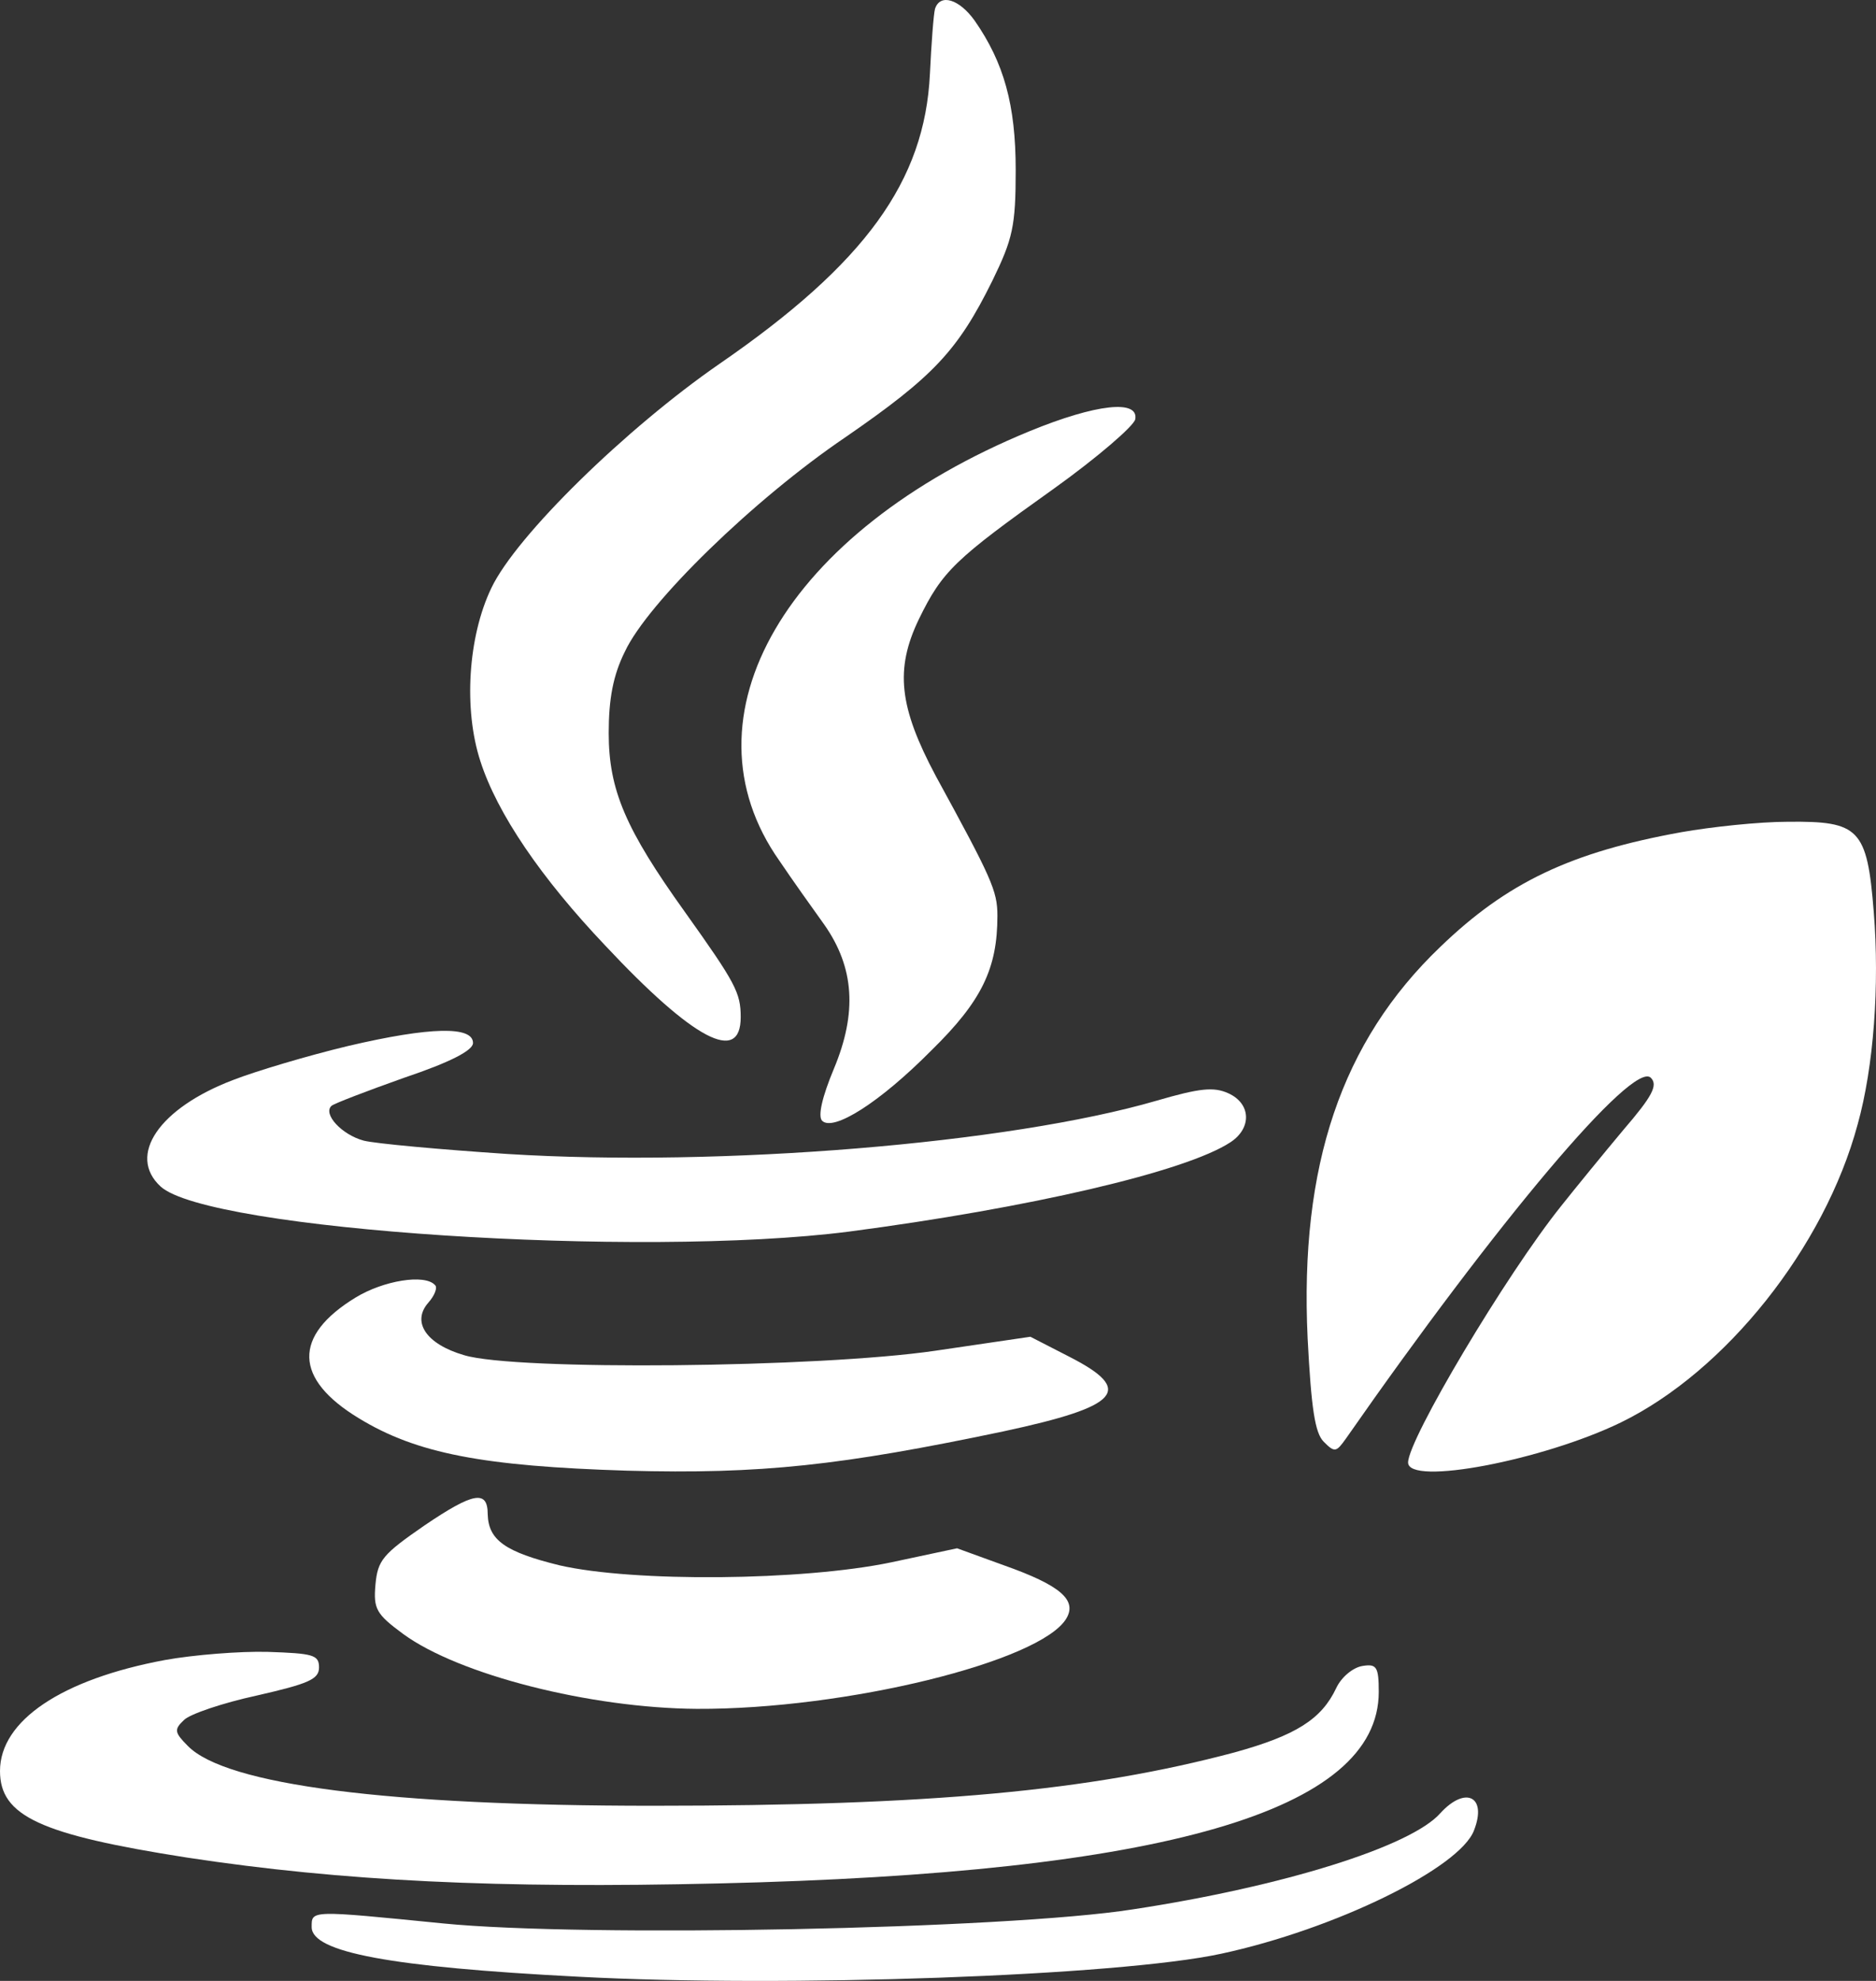
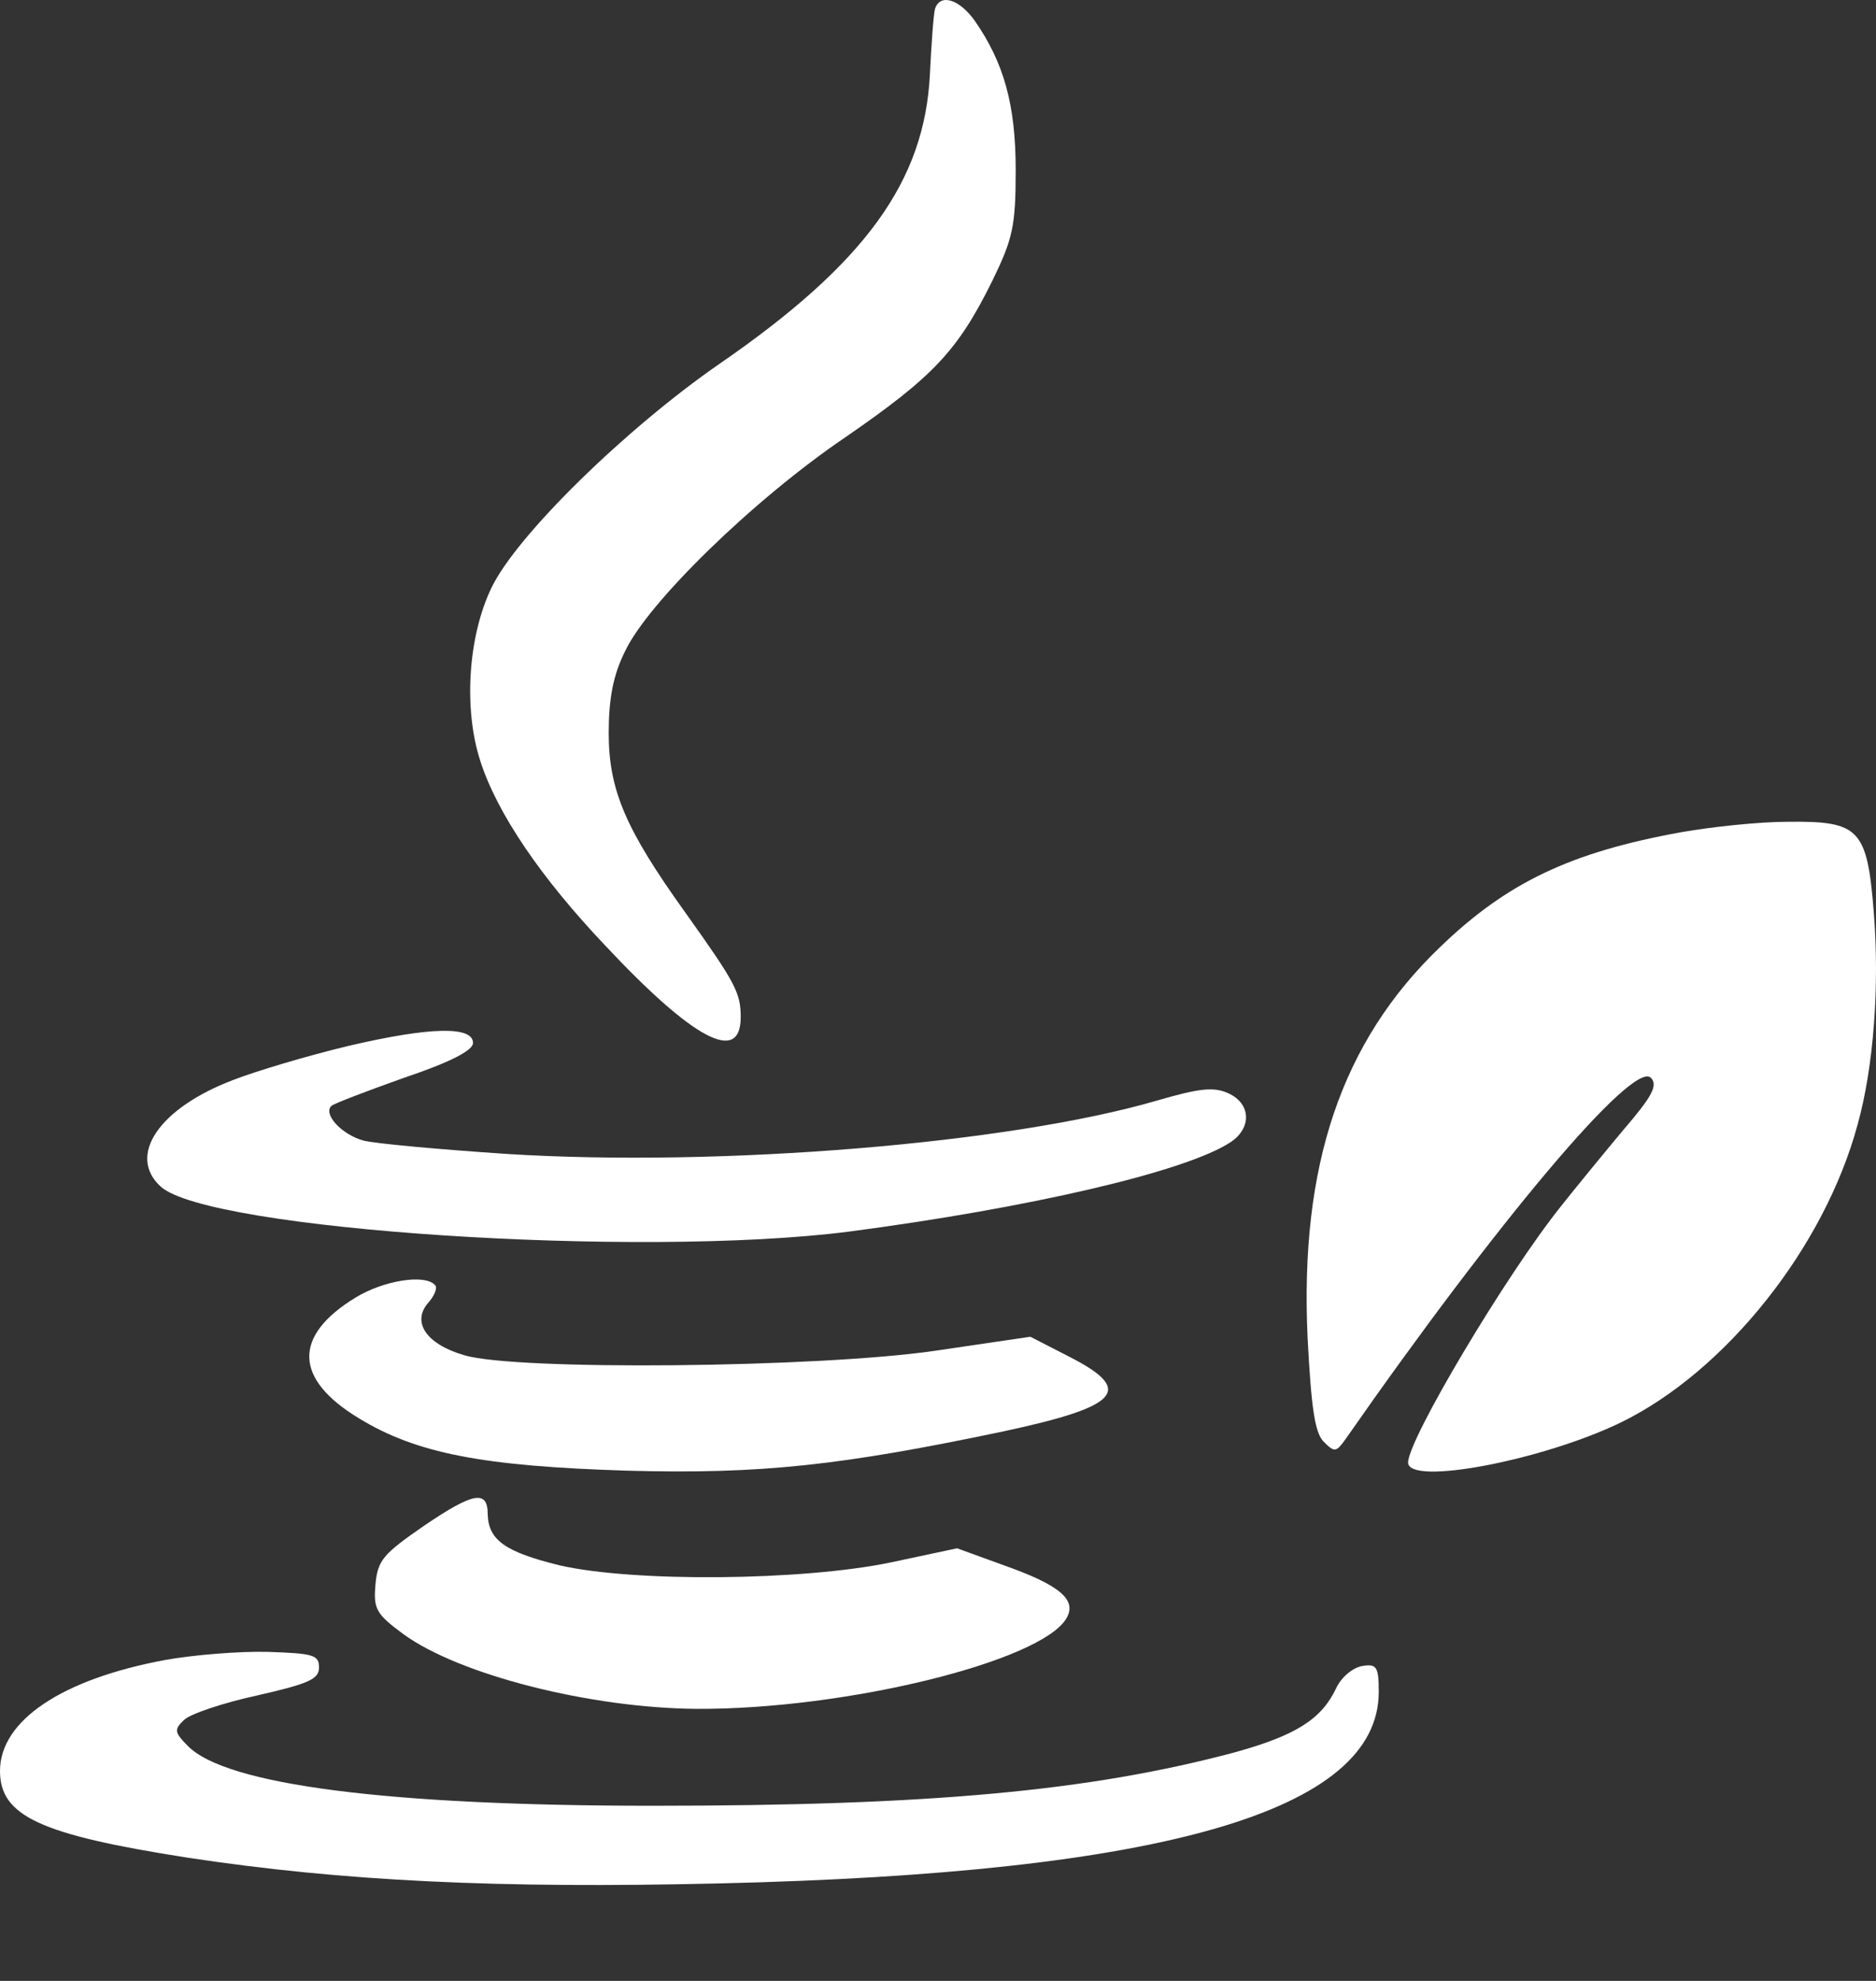
<svg xmlns="http://www.w3.org/2000/svg" width="36" height="38" viewBox="0 0 36 38" fill="none">
  <rect x="0" y="0" width="36" height="38" fill="#333333" stroke="none" />
  <path d="M17.943 0.168C17.915 0.267 17.873 0.835 17.845 1.417C17.746 3.474 16.607 5.05 13.806 6.98C12.019 8.215 9.908 10.273 9.429 11.28C8.979 12.217 8.894 13.608 9.218 14.601C9.542 15.609 10.386 16.844 11.611 18.135C13.313 19.952 14.214 20.42 14.214 19.512C14.214 19.043 14.116 18.859 13.145 17.497C12.005 15.907 11.681 15.155 11.681 14.062C11.681 13.409 11.765 12.955 11.991 12.501C12.427 11.564 14.467 9.577 16.227 8.385C17.915 7.221 18.38 6.725 19.041 5.39C19.435 4.582 19.491 4.34 19.491 3.262C19.491 2.013 19.266 1.204 18.703 0.395C18.408 -0.017 18.042 -0.13 17.943 0.168Z" fill="white" />
-   <path d="M19.759 8.271C15.087 10.188 13.004 13.75 14.96 16.517C15.199 16.872 15.593 17.425 15.818 17.738C16.395 18.561 16.452 19.427 16.001 20.505C15.776 21.044 15.692 21.413 15.776 21.499C15.987 21.712 16.874 21.158 17.873 20.15C18.844 19.2 19.14 18.575 19.14 17.567C19.14 17.085 19.027 16.844 17.957 14.885C17.254 13.565 17.169 12.841 17.634 11.876C18.084 10.954 18.323 10.727 20.237 9.364C21.068 8.768 21.757 8.172 21.785 8.044C21.856 7.661 21.04 7.746 19.759 8.271Z" fill="white" />
  <path d="M32.27 15.963C30.145 16.346 28.921 16.928 27.64 18.163C25.74 19.979 24.938 22.364 25.093 25.671C25.163 27.019 25.233 27.487 25.402 27.657C25.613 27.87 25.642 27.856 25.825 27.601C28.724 23.442 31.341 20.334 31.679 20.675C31.82 20.817 31.707 21.03 31.158 21.668C30.778 22.122 30.244 22.775 29.962 23.13C28.893 24.464 27.021 27.615 27.021 28.055C27.021 28.509 29.61 28.012 31.102 27.288C33.114 26.309 35.014 23.925 35.648 21.569C35.957 20.462 36.07 18.901 35.957 17.496C35.831 15.892 35.676 15.75 34.311 15.764C33.748 15.764 32.833 15.864 32.27 15.963Z" fill="white" />
  <path d="M6.685 20.064C5.911 20.249 4.912 20.547 4.475 20.717C3.054 21.257 2.435 22.165 3.082 22.761C3.997 23.598 12.286 24.138 16.283 23.627C19.745 23.173 22.756 22.477 23.615 21.91C24.023 21.64 24.009 21.172 23.573 20.973C23.291 20.845 23.024 20.873 22.193 21.115C19.365 21.938 13.834 22.392 9.739 22.137C8.444 22.051 7.205 21.938 6.98 21.881C6.558 21.768 6.192 21.37 6.361 21.214C6.403 21.172 7.037 20.93 7.754 20.675C8.641 20.377 9.077 20.15 9.077 20.008C9.077 19.681 8.261 19.695 6.685 20.064Z" fill="white" />
  <path d="M6.825 24.89C5.615 25.628 5.643 26.452 6.882 27.204C7.994 27.885 9.274 28.126 12.033 28.212C14.608 28.282 16.142 28.112 19.252 27.459C21.504 26.977 21.771 26.665 20.519 26.026L19.773 25.643L17.943 25.912C15.706 26.239 9.893 26.296 8.908 25.997C8.177 25.785 7.895 25.359 8.219 24.99C8.345 24.848 8.402 24.692 8.345 24.649C8.148 24.436 7.36 24.564 6.825 24.89Z" fill="white" />
  <path d="M8.148 29.261C7.346 29.815 7.248 29.928 7.205 30.397C7.163 30.865 7.22 30.964 7.74 31.347C8.81 32.128 11.329 32.767 13.37 32.781C16.226 32.795 19.97 31.873 20.462 31.049C20.674 30.695 20.35 30.411 19.266 30.028L18.366 29.701L17.099 29.971C15.396 30.326 12.159 30.354 10.738 30.028C9.696 29.772 9.373 29.545 9.359 29.048C9.359 28.58 9.091 28.622 8.148 29.261Z" fill="white" />
  <path d="M3.166 31.844C1.182 32.213 0 33.008 0 33.973C0 34.839 0.774 35.194 3.589 35.634C6.572 36.088 9.57 36.23 13.792 36.13C22.334 35.932 26.458 34.74 26.458 32.455C26.458 31.972 26.415 31.915 26.148 31.958C25.965 31.986 25.74 32.171 25.641 32.384C25.36 32.98 24.867 33.292 23.685 33.618C20.913 34.356 17.859 34.64 12.525 34.64C7.473 34.64 4.335 34.243 3.603 33.491C3.349 33.235 3.335 33.178 3.532 32.994C3.645 32.88 4.278 32.667 4.926 32.526C5.925 32.298 6.122 32.213 6.122 31.986C6.122 31.745 6.009 31.717 5.137 31.688C4.602 31.674 3.715 31.745 3.166 31.844Z" fill="white" />
-   <path d="M27.64 34.782C27.077 35.421 24.628 36.188 21.743 36.627C19.295 37.011 11.216 37.167 8.5 36.897C5.939 36.642 5.981 36.642 5.981 36.968C5.981 37.451 7.501 37.734 11.09 37.919C15.073 38.132 21.462 37.905 23.432 37.479C25.613 37.011 28.02 35.833 28.287 35.109C28.541 34.456 28.119 34.257 27.64 34.782Z" fill="white" />
</svg>